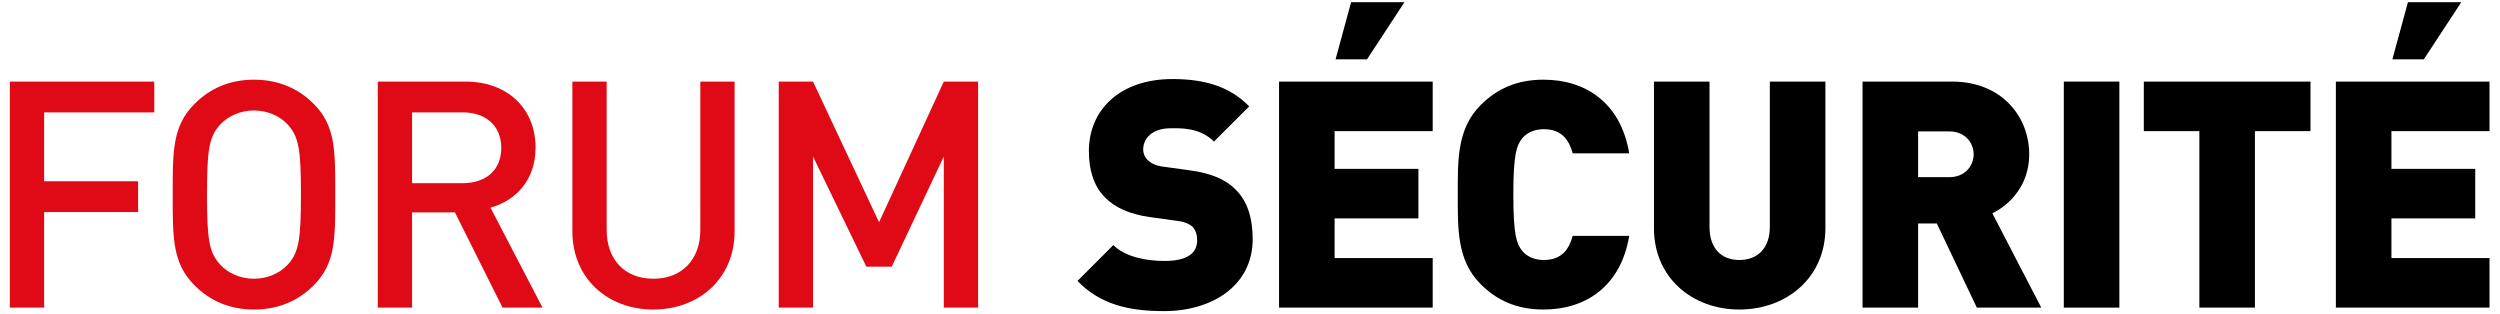
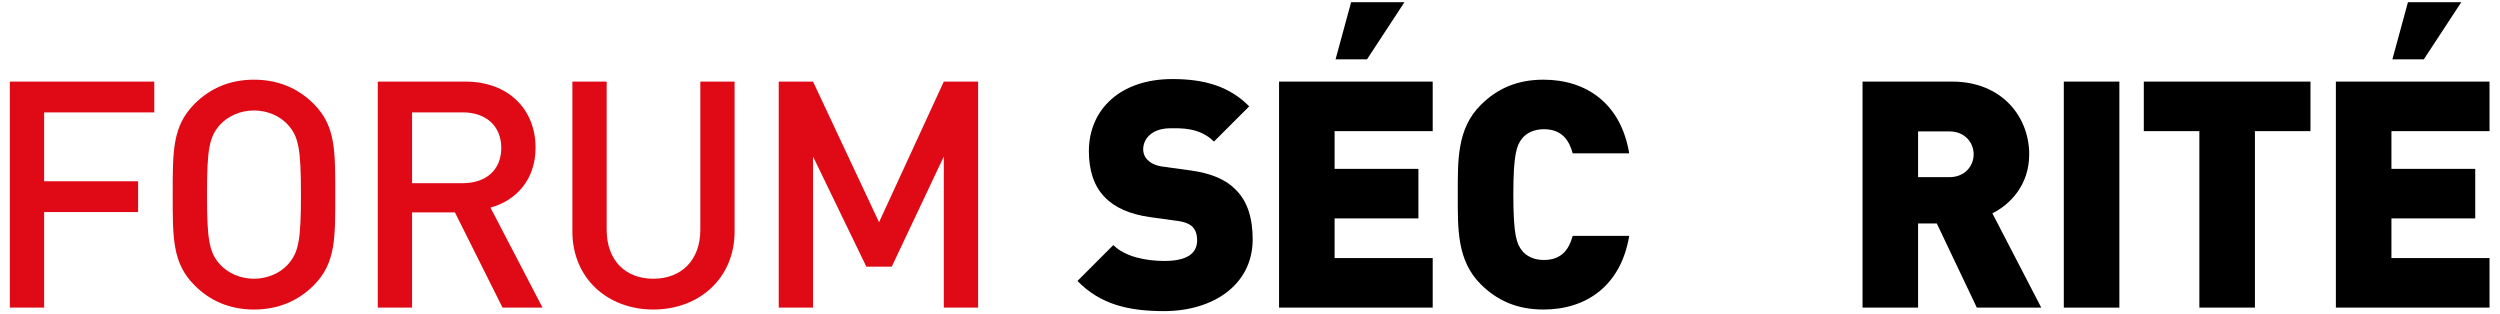
<svg xmlns="http://www.w3.org/2000/svg" version="1.1" id="Ebene_1" x="0px" y="0px" viewBox="0 0 787.5 98.8" style="enable-background:new 0 0 787.5 98.8;" xml:space="preserve">
  <style type="text/css">
	.st0{fill:#DF0A15;}
</style>
  <g>
    <path class="st0" d="M13.9,35.4v21.7h29.6v9.7H13.9v30.1H3.1V25.7h45.5v9.7H13.9z" />
    <path class="st0" d="M98.8,89.9c-4.9,4.9-11.2,7.6-18.8,7.6c-7.6,0-13.8-2.7-18.7-7.6c-7-7-6.9-14.9-6.9-28.6   c0-13.7-0.1-21.6,6.9-28.6c4.9-4.9,11.1-7.6,18.7-7.6c7.6,0,13.9,2.7,18.8,7.6c7,7,6.8,14.9,6.8,28.6   C105.6,75,105.8,82.9,98.8,89.9z M90.6,39.2c-2.5-2.7-6.4-4.4-10.6-4.4c-4.2,0-8.1,1.7-10.6,4.4c-3.5,3.8-4.2,7.8-4.2,22.1   s0.7,18.3,4.2,22.1c2.5,2.7,6.4,4.4,10.6,4.4c4.2,0,8.1-1.7,10.6-4.4c3.5-3.8,4.2-7.8,4.2-22.1S94.1,43,90.6,39.2z" />
    <path class="st0" d="M158.3,96.9l-15-30h-13.5v30H119V25.7h27.6c13.5,0,22.1,8.7,22.1,20.8c0,10.2-6.2,16.7-14.2,18.9l16.4,31.5   H158.3z M145.8,35.4h-16v22.3h16c7.2,0,12.1-4.1,12.1-11.1C157.9,39.6,153,35.4,145.8,35.4z" />
    <path class="st0" d="M205.8,97.5c-14.5,0-25.5-9.9-25.5-24.6V25.7h10.8v46.7c0,9.5,5.8,15.4,14.7,15.4s14.8-5.9,14.8-15.4V25.7   h10.8v47.2C231.4,87.6,220.3,97.5,205.8,97.5z" />
    <path class="st0" d="M297.3,96.9V49.3L280.9,84h-8l-16.8-34.7v47.6h-10.8V25.7h10.8L276.9,70l20.4-44.3h10.8v71.2H297.3z" />
  </g>
  <g>
    <path d="M366.7,98c-11,0-20-2-27.3-9.5l11.3-11.3c3.7,3.7,10.3,5,16.1,5c7,0,10.3-2.3,10.3-6.5c0-1.7-0.4-3.1-1.4-4.2   c-0.9-0.9-2.4-1.6-4.7-1.9l-8.7-1.2c-6.4-0.9-11.2-3-14.4-6.4c-3.3-3.4-4.9-8.3-4.9-14.4c0-13.1,9.9-22.7,26.3-22.7   c10.3,0,18.1,2.4,24.2,8.6l-11.1,11.1c-4.5-4.5-10.5-4.2-13.6-4.2c-6.2,0-8.7,3.5-8.7,6.7c0,0.9,0.3,2.2,1.4,3.3   c0.9,0.9,2.4,1.8,4.9,2.1l8.7,1.2c6.5,0.9,11.1,2.9,14.1,6c3.8,3.7,5.4,9.1,5.4,15.8C394.5,90,381.8,98,366.7,98z" />
  </g>
  <g>
    <path d="M402.9,96.9V25.7h48.4v15.6h-30.9v11.9h26.4v15.6h-26.4v12.5h30.9v15.6H402.9z M430.6,18.7h-9.9l4.9-18h16.8L430.6,18.7z" />
  </g>
  <g>
    <path d="M486.2,97.5c-8.3,0-14.6-2.8-19.8-8c-7.5-7.5-7.2-17.5-7.2-28.2c0-10.7-0.3-20.7,7.2-28.2c5.2-5.2,11.5-8,19.8-8   c13.5,0,24.4,7.5,27,23.2h-17.8c-1.1-4-3.3-7.6-9.1-7.6c-3.2,0-5.6,1.3-6.9,3c-1.6,2.1-2.7,4.6-2.7,17.6c0,13,1.1,15.5,2.7,17.6   c1.3,1.7,3.7,3,6.9,3c5.8,0,8-3.6,9.1-7.6h17.8C510.6,90,499.7,97.5,486.2,97.5z" />
-     <path d="M547.9,97.5c-14.8,0-26.9-10-26.9-25.6V25.7h17.5v45.8c0,6.6,3.6,10.4,9.4,10.4c5.8,0,9.6-3.8,9.6-10.4V25.7H575v46.2   C575,87.5,562.7,97.5,547.9,97.5z" />
    <path d="M622.7,96.9l-12.6-26.5h-5.9v26.5h-17.5V25.7h28.2c15.8,0,24.3,11.2,24.3,22.9c0,9.7-6,15.8-11.6,18.6L643,96.9H622.7z    M614.1,41.4h-9.9v14.4h9.9c4.8,0,7.6-3.5,7.6-7.2C621.7,44.9,618.9,41.4,614.1,41.4z" />
    <path d="M650.1,96.9V25.7h17.5v71.2H650.1z" />
    <path d="M710.3,41.3v55.6h-17.5V41.3h-17.5V25.7h52.5v15.6H710.3z" />
  </g>
  <g>
    <path d="M735.8,96.9V25.7h48.4v15.6h-30.9v11.9h26.4v15.6h-26.4v12.5h30.9v15.6H735.8z M763.5,18.7h-9.9l4.9-18h16.8L763.5,18.7z" />
  </g>
</svg>